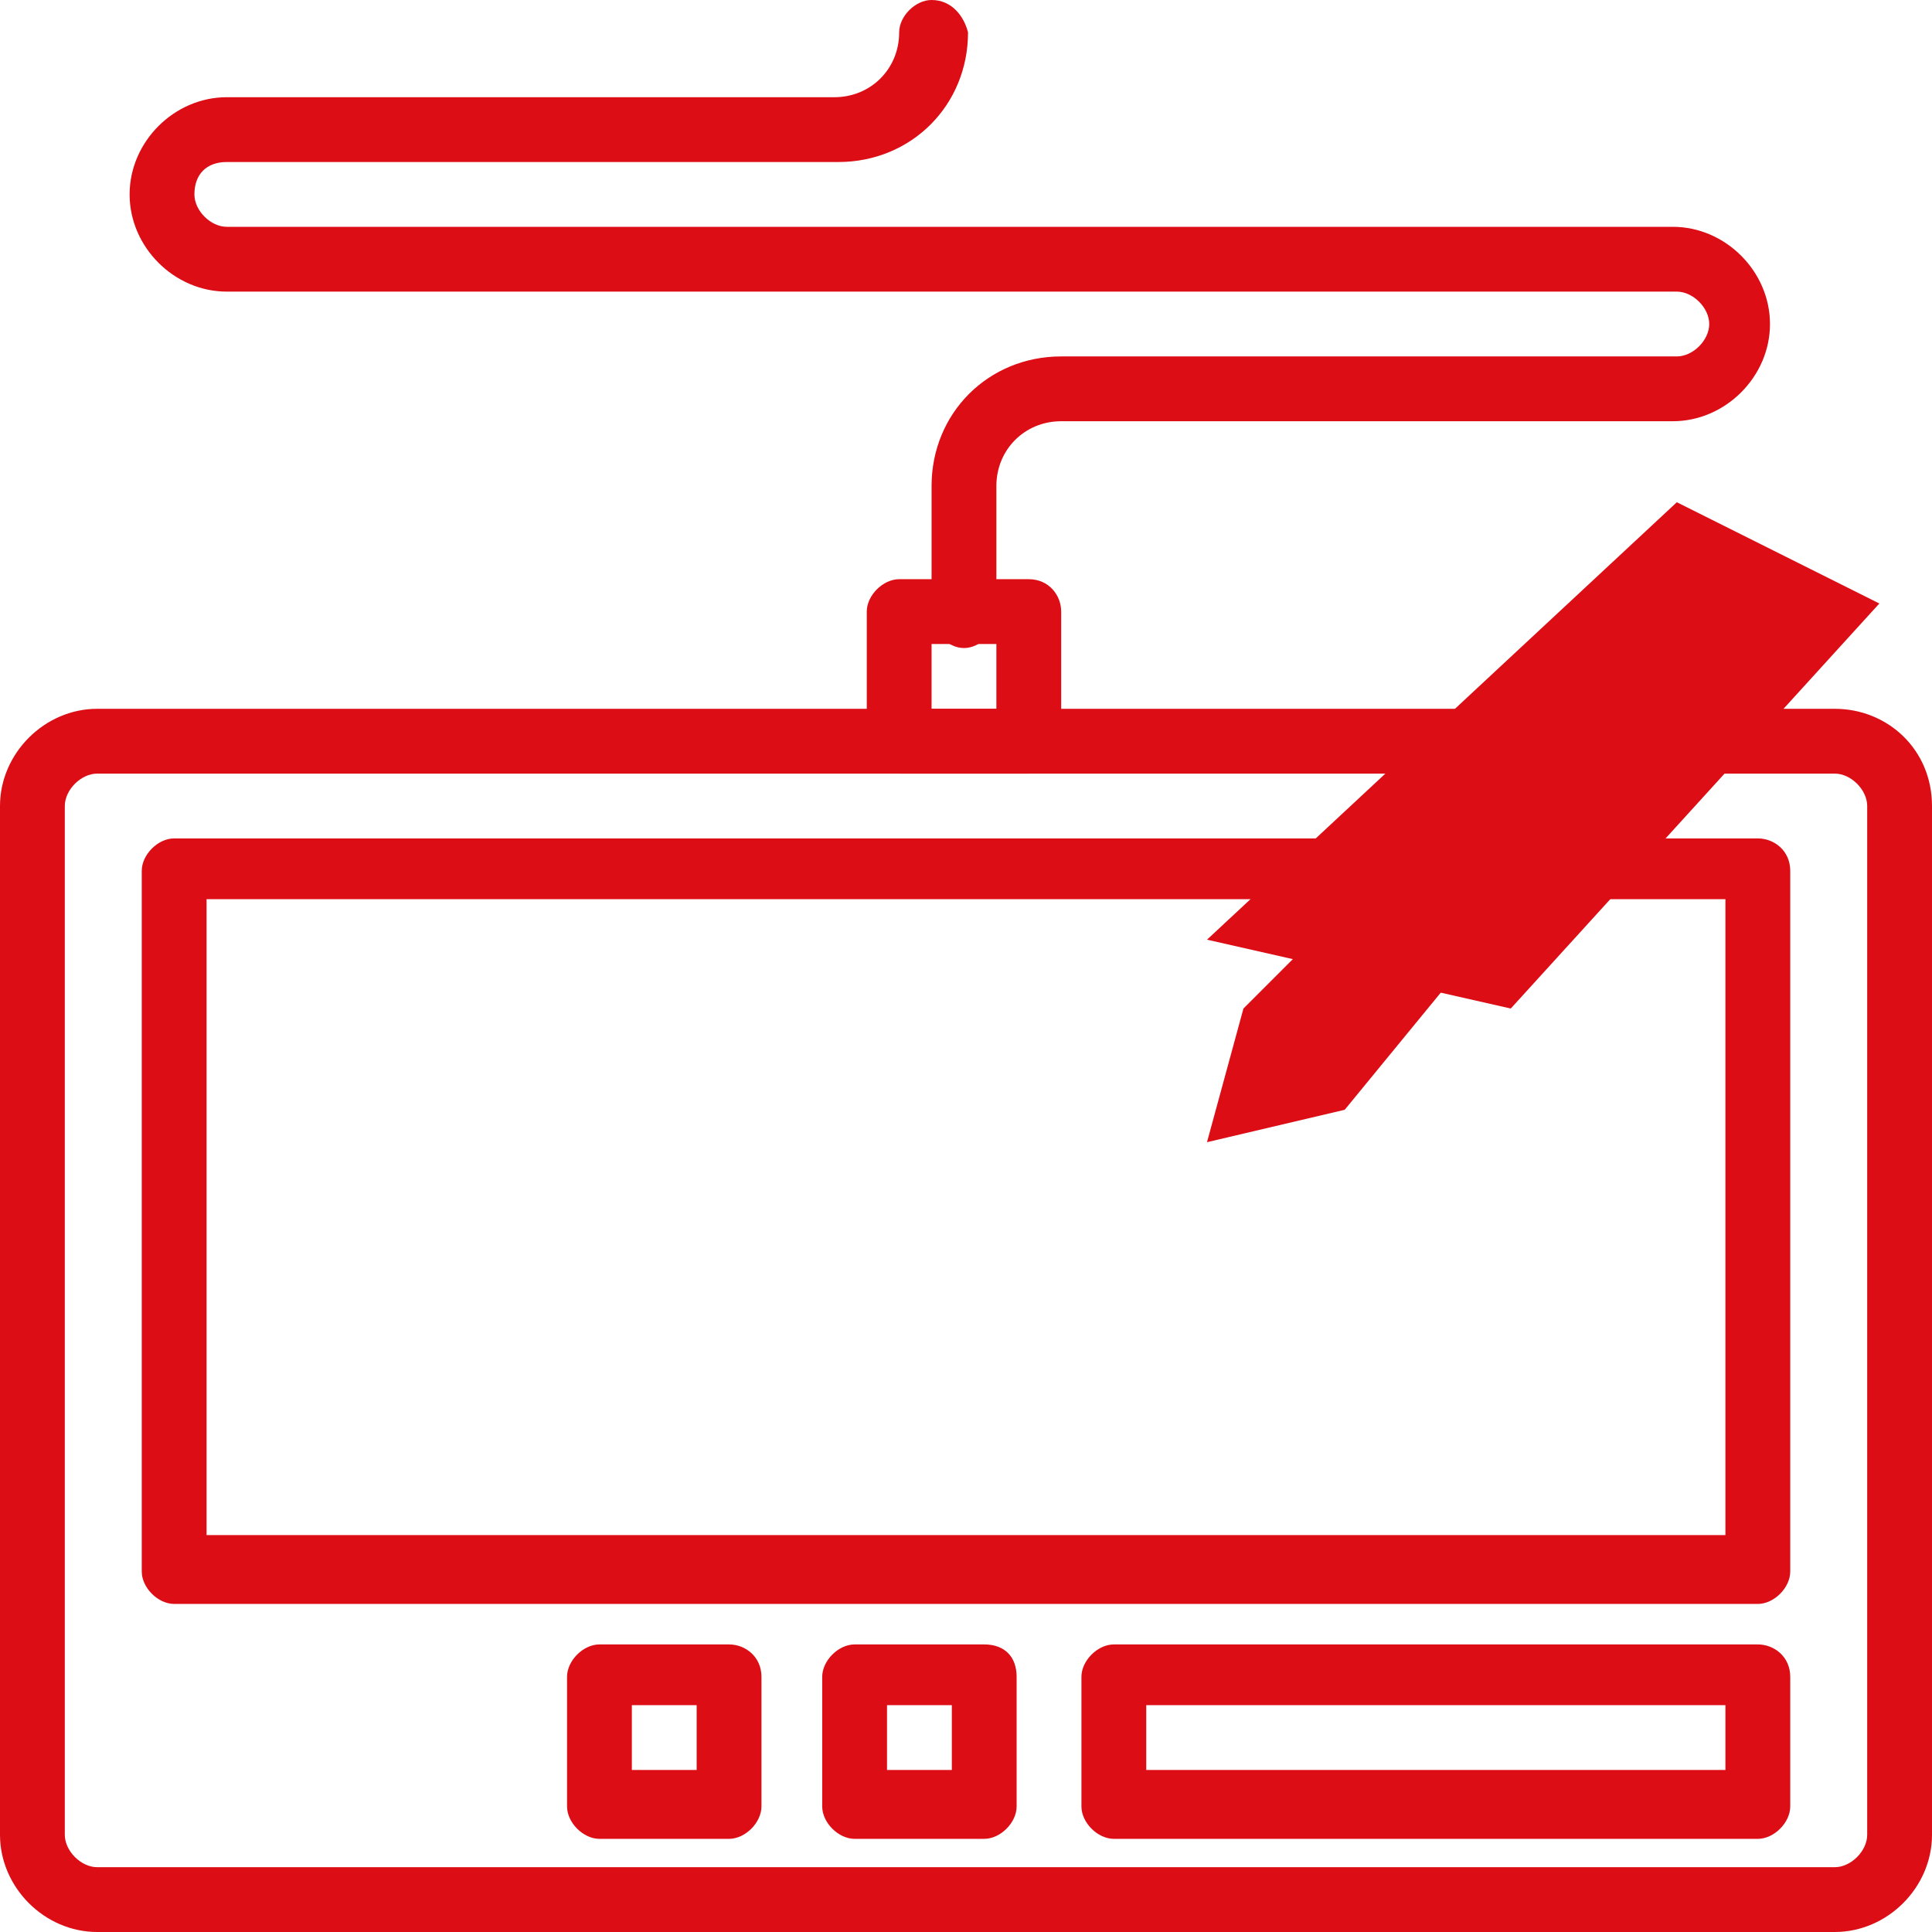
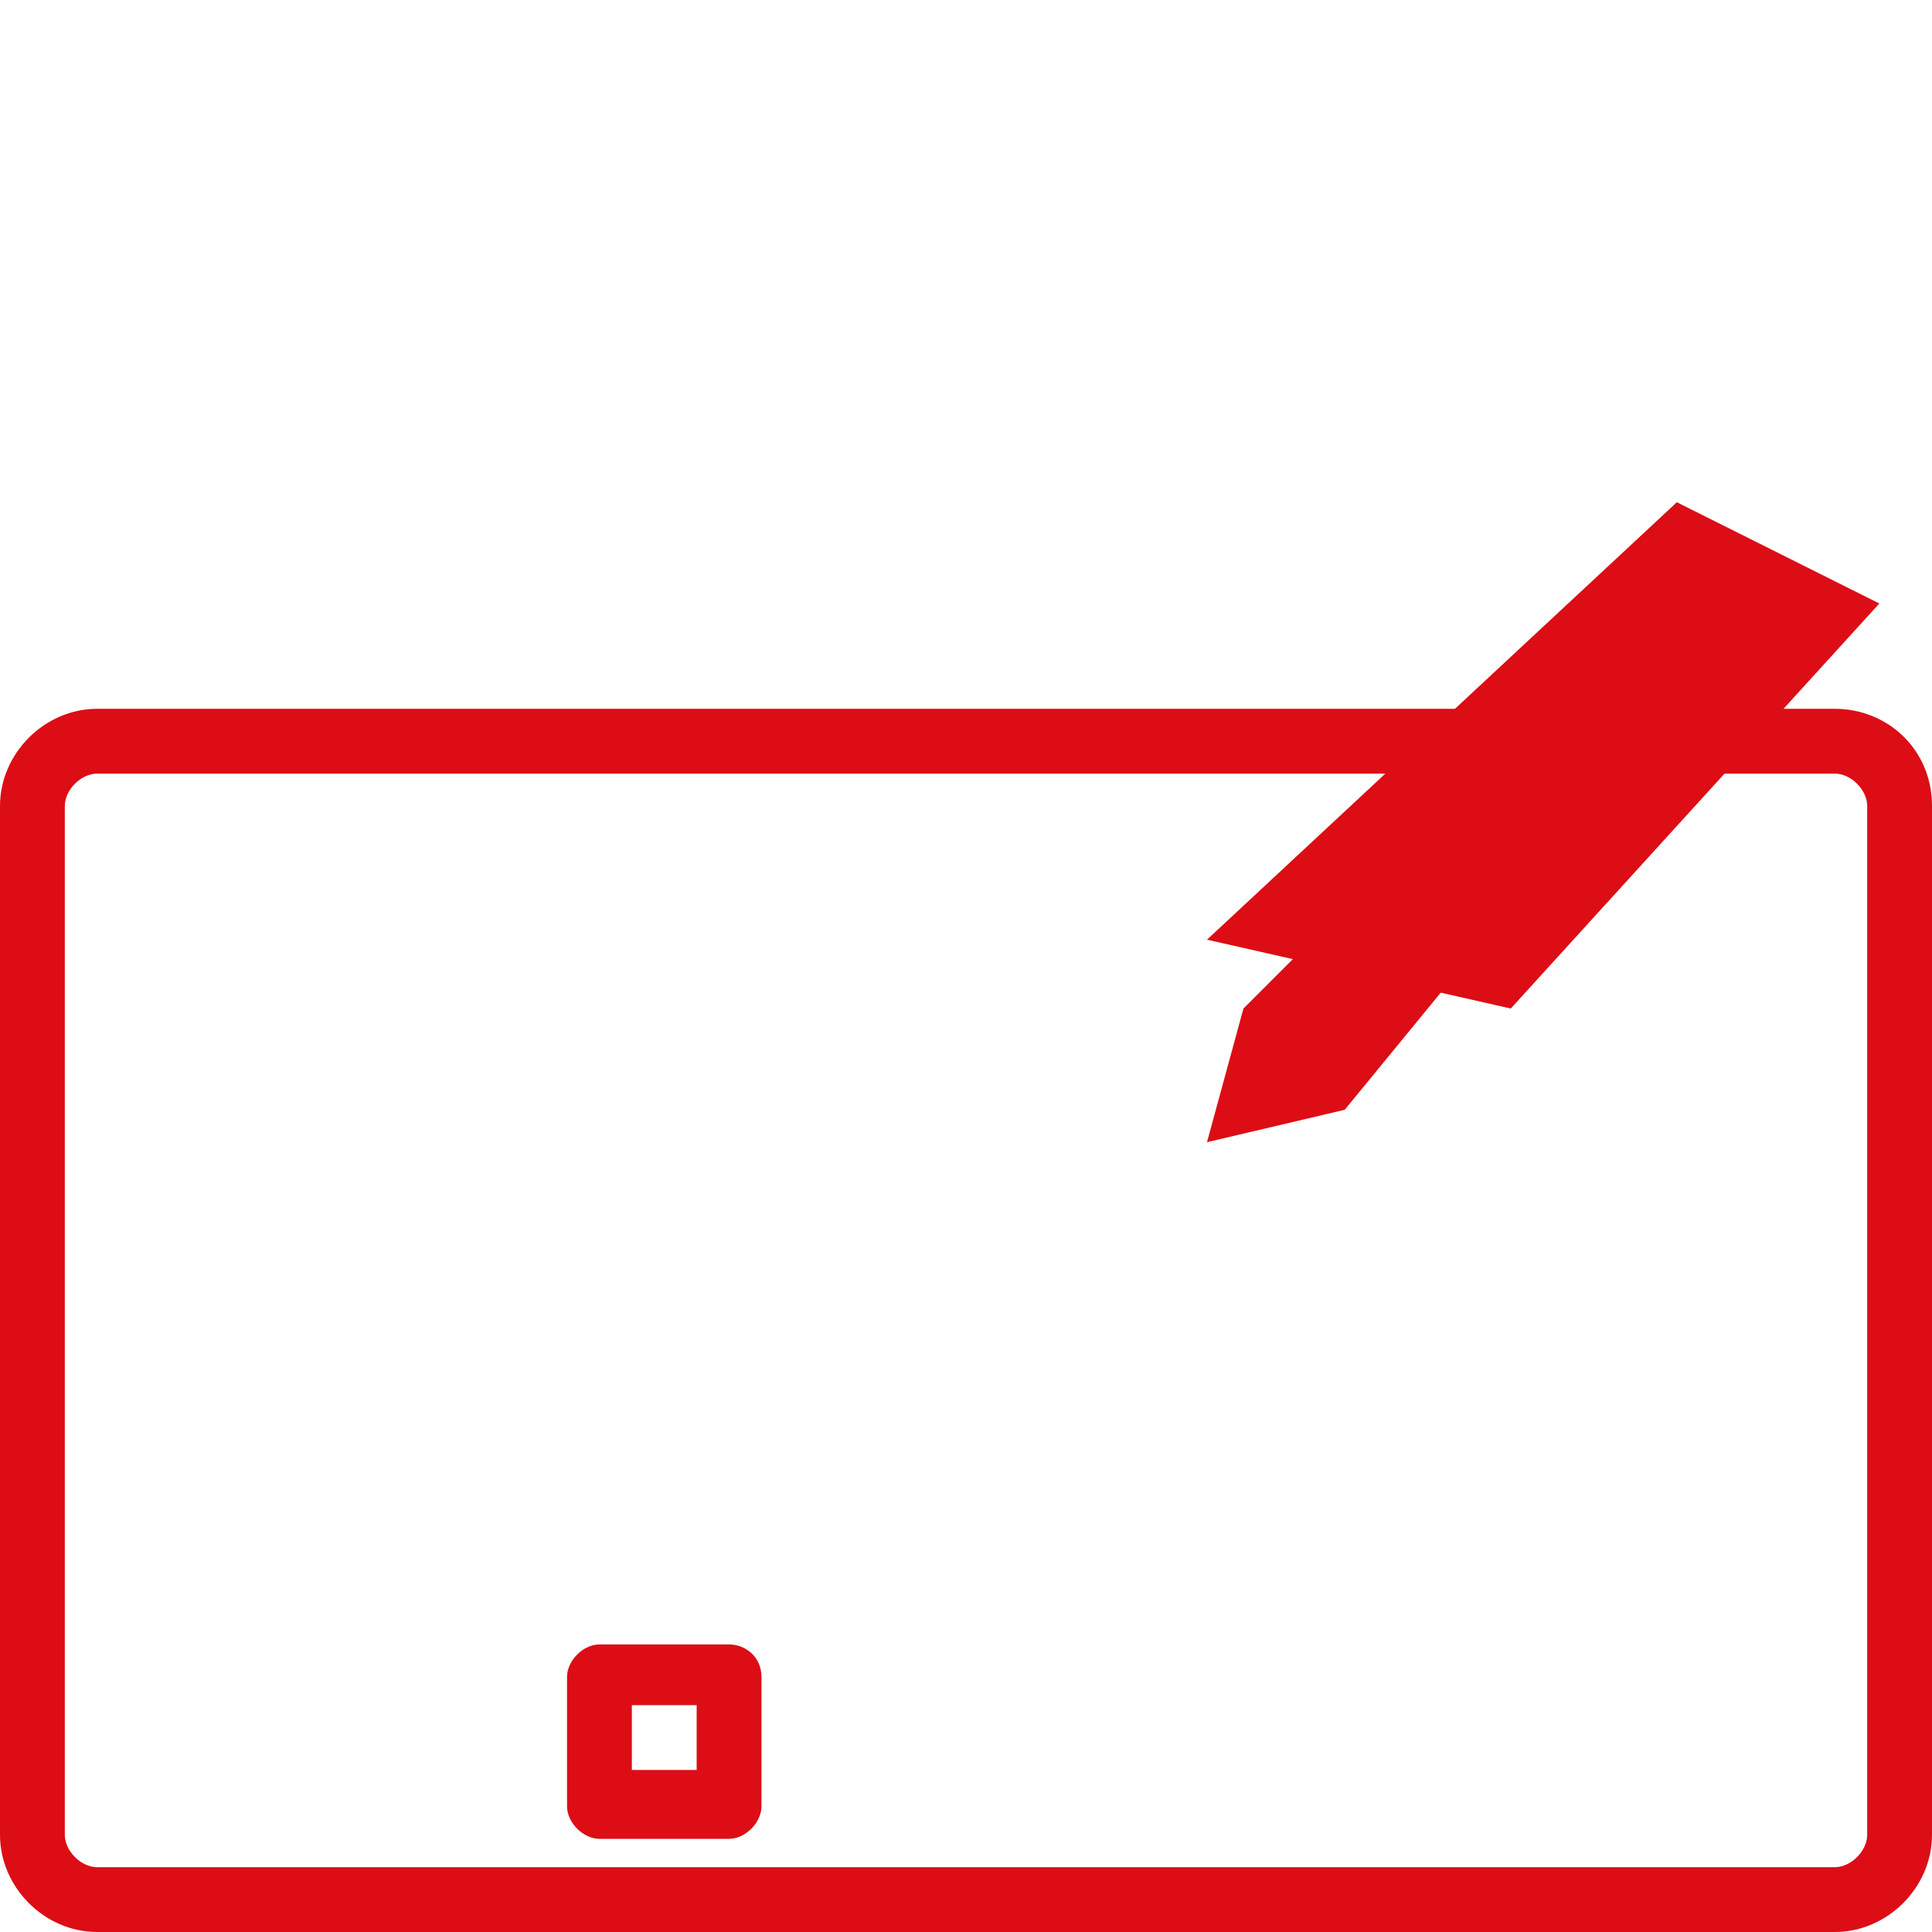
<svg xmlns="http://www.w3.org/2000/svg" id="Vrstva_1" x="0px" y="0px" width="47.7px" height="47.7px" viewBox="0 0 47.7 47.7" xml:space="preserve">
  <g>
    <g>
      <path fill="#DC0D15" d="M45.3,17.5H2.4c-1.3,0-2.4,1.1-2.4,2.4v25.4c0,1.3,1.1,2.4,2.4,2.4h42.9c1.3,0,2.4-1.1,2.4-2.4V19.9   C47.7,18.5,46.6,17.5,45.3,17.5z M46.1,45.3c0,0.4-0.4,0.8-0.8,0.8H2.4c-0.4,0-0.8-0.4-0.8-0.8V19.9c0-0.4,0.4-0.8,0.8-0.8h42.9   c0.4,0,0.8,0.4,0.8,0.8L46.1,45.3L46.1,45.3z" />
    </g>
  </g>
  <g>
    <g>
-       <path fill="#DC0D15" d="M25.4,14.3h-3.2c-0.4,0-0.8,0.4-0.8,0.8v3.2c0,0.4,0.4,0.8,0.8,0.8h3.2c0.4,0,0.8-0.4,0.8-0.8v-3.2   C26.2,14.7,25.9,14.3,25.4,14.3z M24.6,17.5H23v-1.6h1.6V17.5z" />
-     </g>
+       </g>
  </g>
  <g>
    <g>
-       <path fill="#DC0D15" d="M41.3,5.6H5.6c-0.4,0-0.8-0.4-0.8-0.8C4.8,4.3,5.1,4,5.6,4h15.1c1.8,0,3.2-1.4,3.2-3.2   C23.8,0.4,23.5,0,23,0c-0.4,0-0.8,0.4-0.8,0.8c0,0.9-0.7,1.6-1.6,1.6H5.6c-1.3,0-2.4,1.1-2.4,2.4s1.1,2.4,2.4,2.4h35.8   c0.4,0,0.8,0.4,0.8,0.8s-0.4,0.8-0.8,0.8H26.2c-1.8,0-3.2,1.4-3.2,3.2v3.2c0,0.4,0.4,0.8,0.8,0.8s0.8-0.4,0.8-0.8v-3.2   c0-0.9,0.7-1.6,1.6-1.6h15.1c1.3,0,2.4-1.1,2.4-2.4S42.6,5.6,41.3,5.6z" />
-     </g>
+       </g>
  </g>
  <g>
    <g>
-       <path fill="#DC0D15" d="M43.4,20.7H4.3c-0.4,0-0.8,0.4-0.8,0.8v17.3c0,0.4,0.4,0.8,0.8,0.8h39.1c0.4,0,0.8-0.4,0.8-0.8V21.5   C44.2,21,43.8,20.7,43.4,20.7z M42.6,37.9H5.1V22.2h37.5V37.9z" />
-     </g>
+       </g>
  </g>
  <g>
    <polygon fill="#DC0D15" points="41.4,12.4 29.8,23.2 37.3,24.9 46.4,14.9  " />
  </g>
  <g>
    <g>
      <polygon fill="#DC0D15" points="39.8,15.8 30.7,24.9 29.8,28.2 33.2,27.4 41.4,17.4   " />
    </g>
    <g>
      <rect x="41.1" y="13.7" transform="matrix(0.707 -0.707 0.707 0.707 1.832 34.266)" fill="#DC0D15" width="2.3" height="2.3" />
    </g>
  </g>
  <g>
    <g>
-       <path fill="#DC0D15" d="M43.4,40.6H27.5c-0.4,0-0.8,0.4-0.8,0.8v3.2c0,0.4,0.4,0.8,0.8,0.8h15.9c0.4,0,0.8-0.4,0.8-0.8v-3.2   C44.2,40.9,43.8,40.6,43.4,40.6z M42.6,43.7H28.3v-1.6h14.3V43.7z" />
-     </g>
+       </g>
  </g>
  <g>
    <g>
-       <path fill="#DC0D15" d="M24.3,40.6h-3.2c-0.4,0-0.8,0.4-0.8,0.8v3.2c0,0.4,0.4,0.8,0.8,0.8h3.2c0.4,0,0.8-0.4,0.8-0.8v-3.2   C25.1,40.9,24.8,40.6,24.3,40.6z M23.5,43.7h-1.6v-1.6h1.6V43.7z" />
-     </g>
+       </g>
  </g>
  <g>
    <g>
      <path fill="#DC0D15" d="M18,40.6h-3.2c-0.4,0-0.8,0.4-0.8,0.8v3.2c0,0.4,0.4,0.8,0.8,0.8H18c0.4,0,0.8-0.4,0.8-0.8v-3.2   C18.8,40.9,18.4,40.6,18,40.6z M17.2,43.7h-1.6v-1.6h1.6L17.2,43.7L17.2,43.7z" />
    </g>
  </g>
</svg>